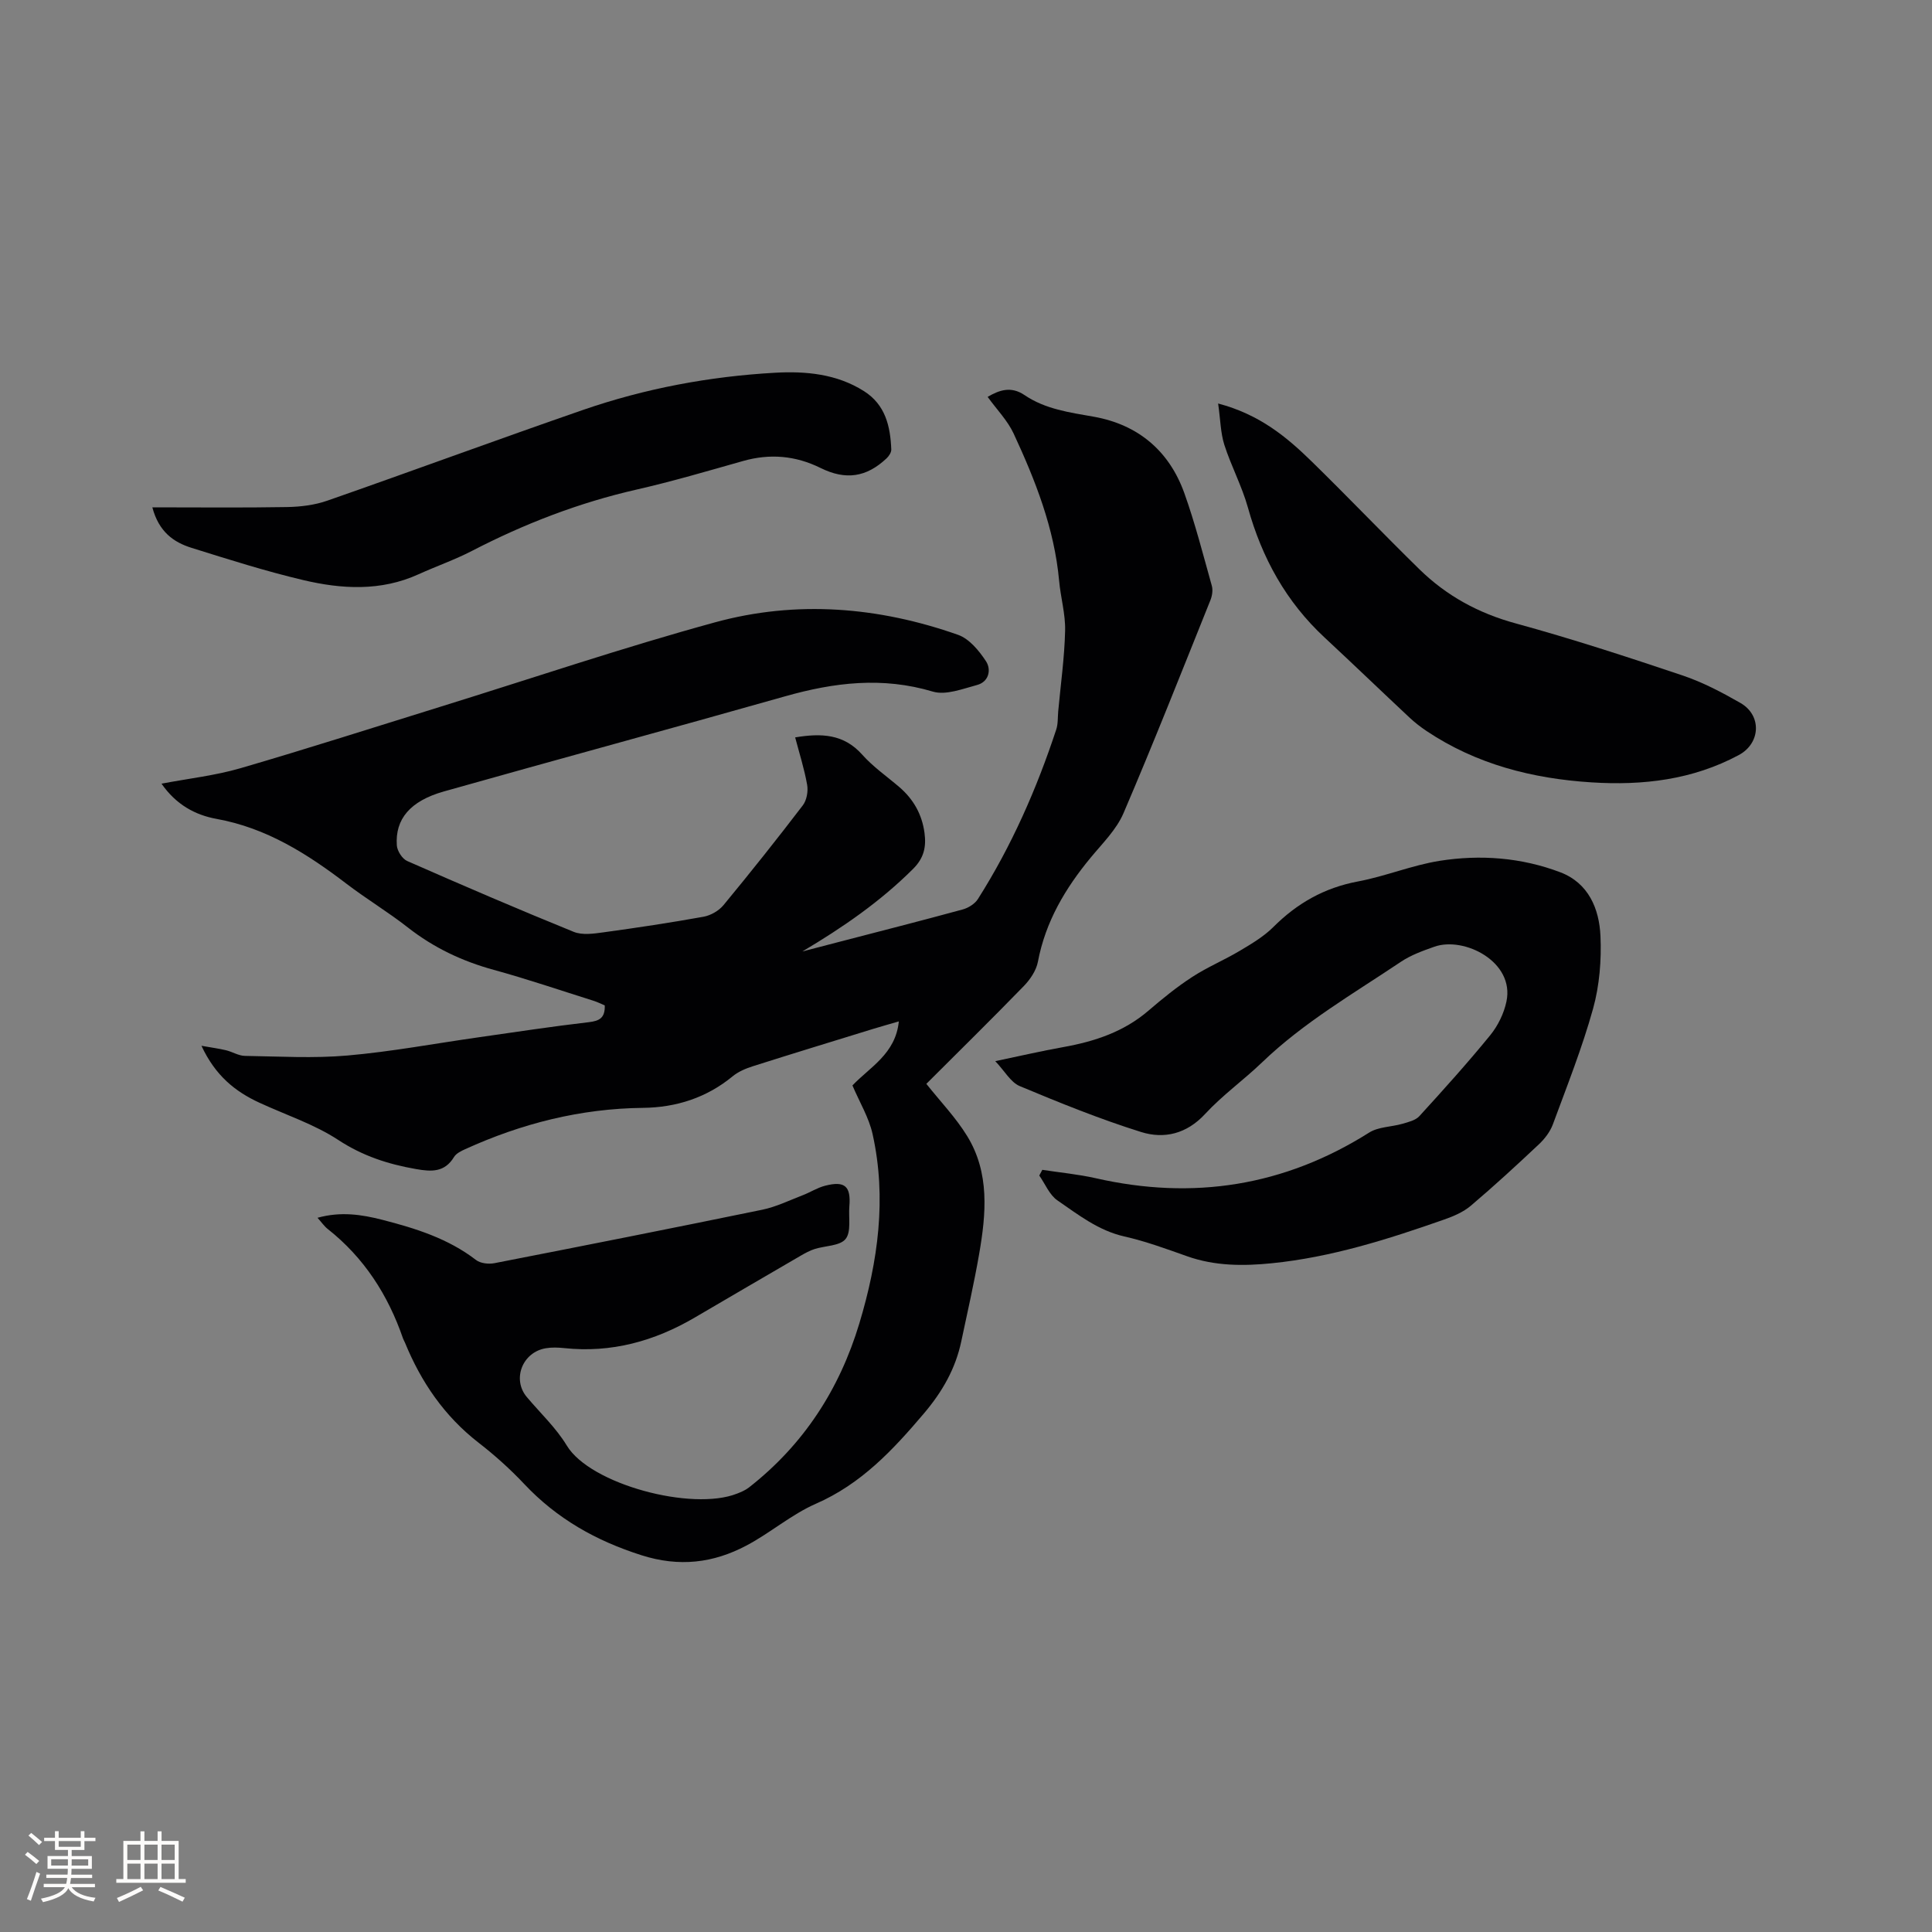
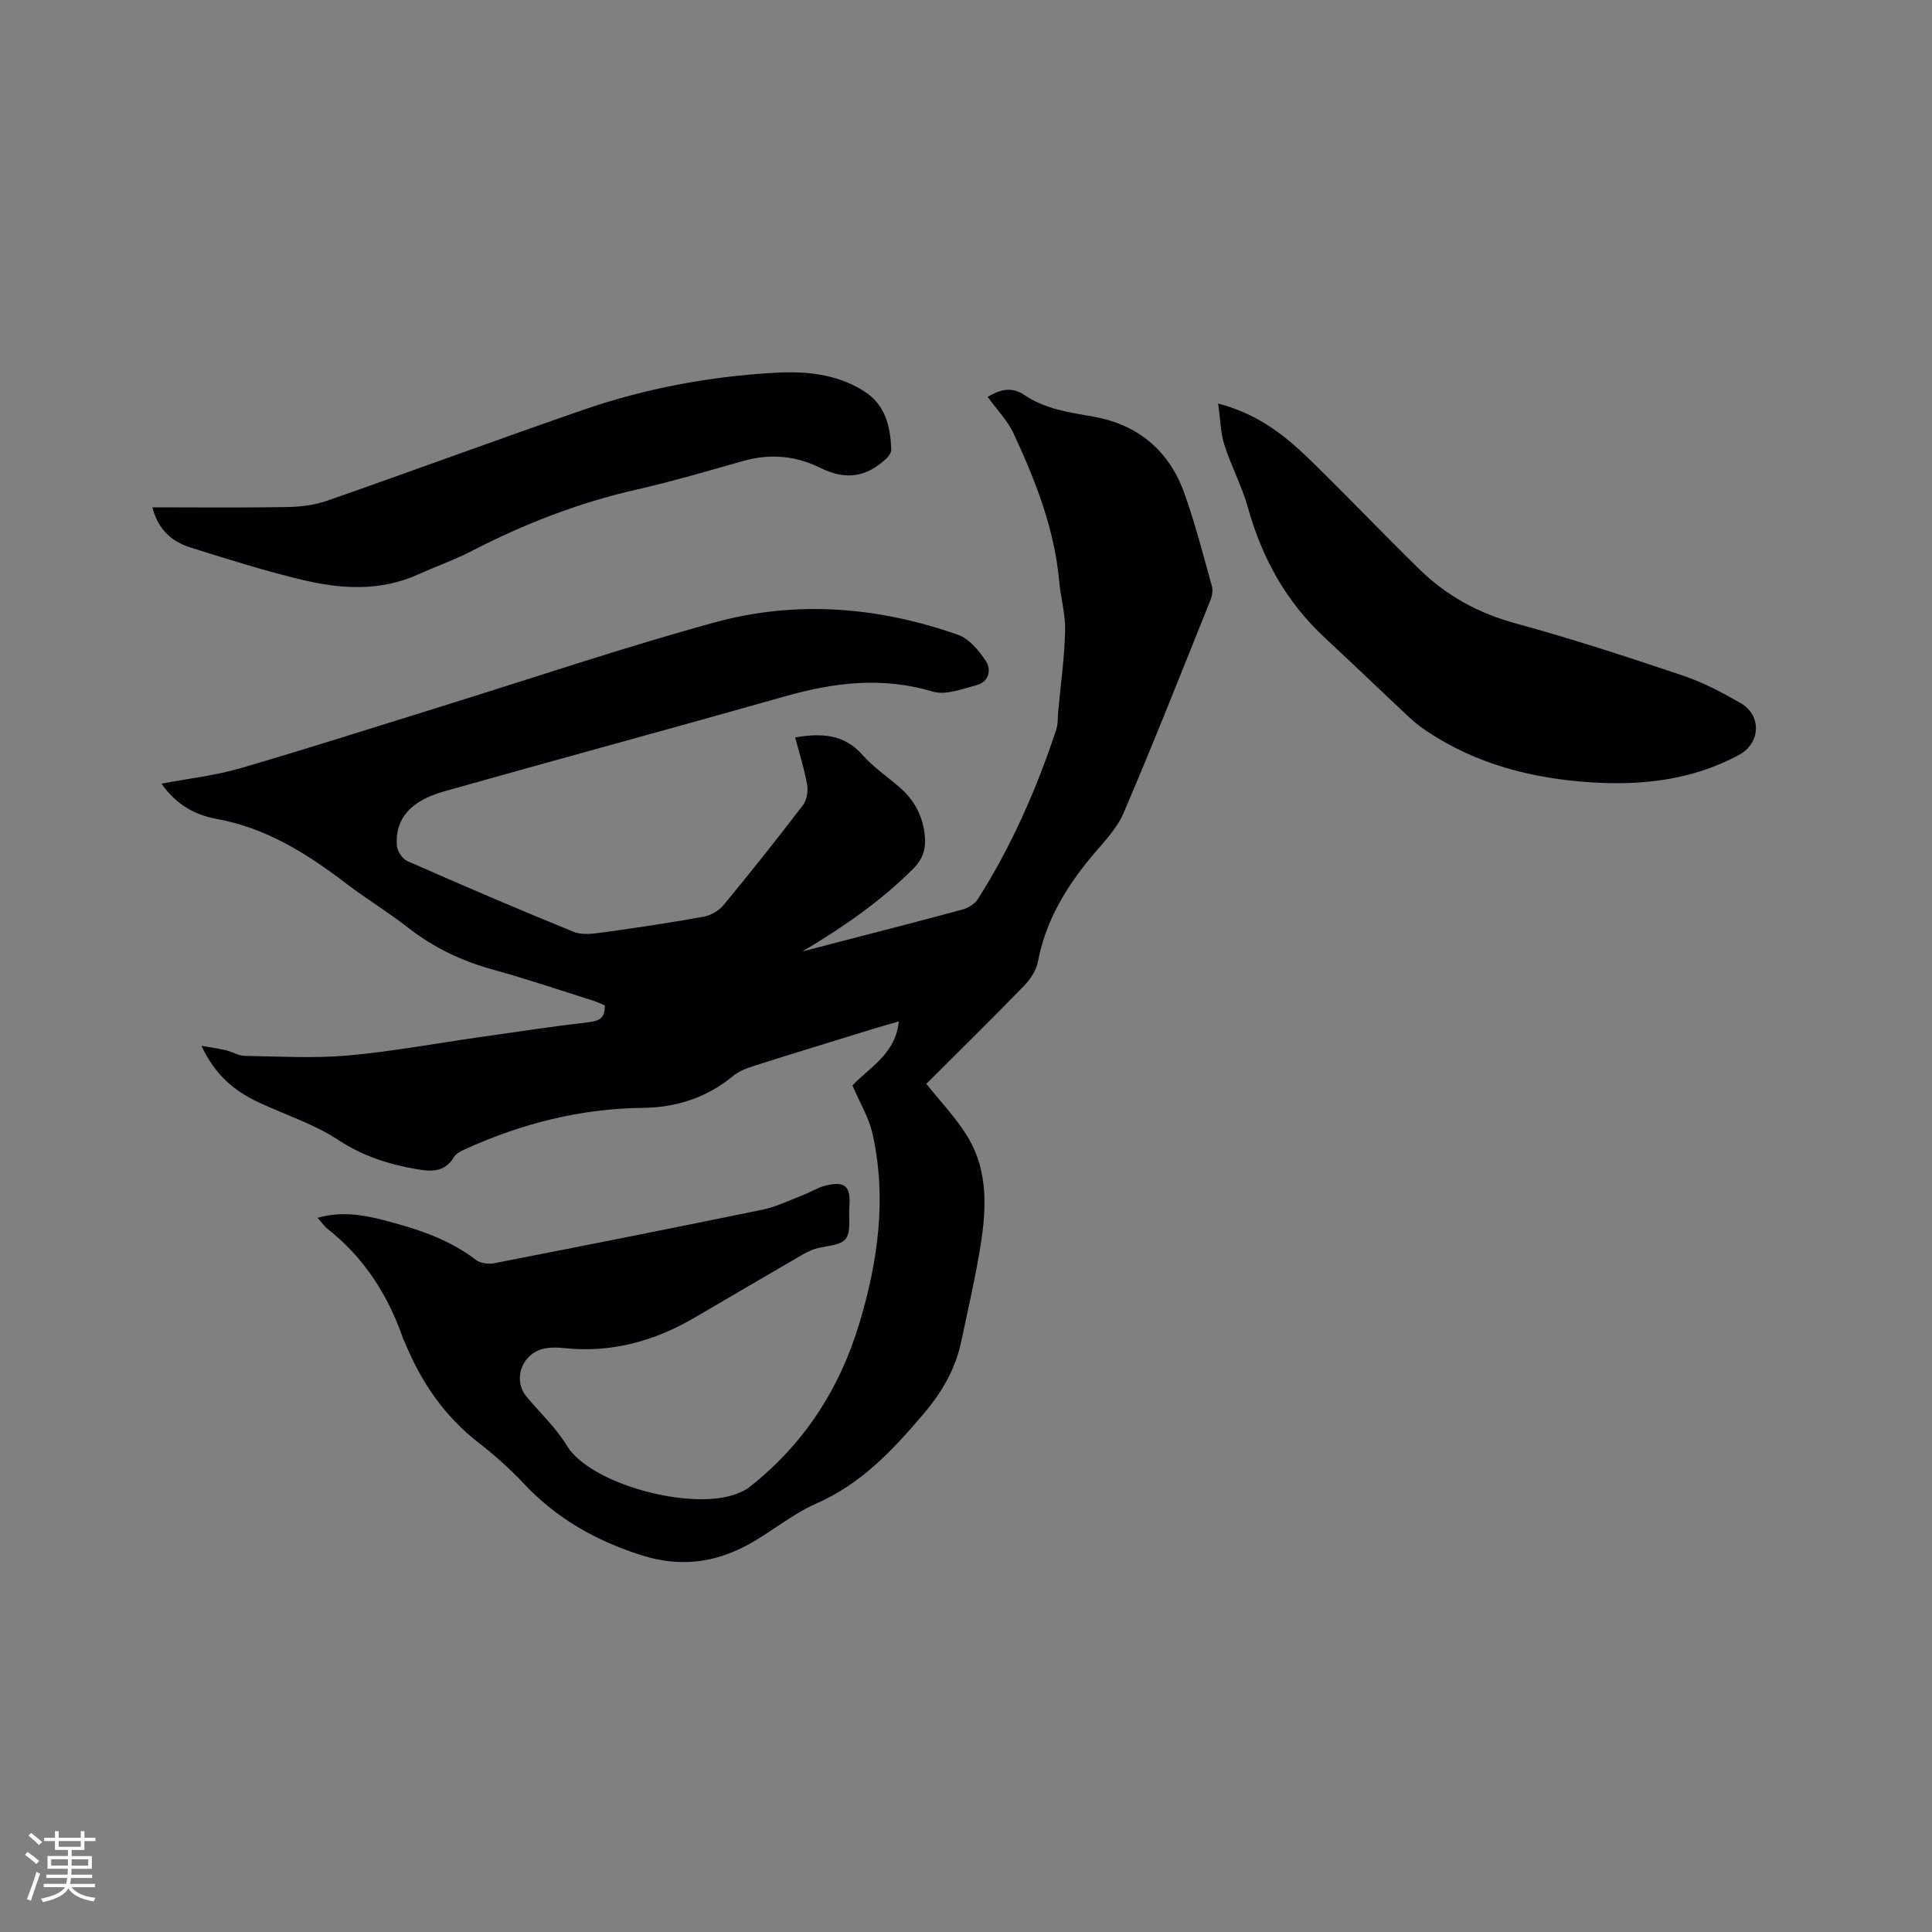
<svg xmlns="http://www.w3.org/2000/svg" enable-background="new 0 0 400 400" viewBox="0 0 400 400">
  <rect x="0" y="0" width="400" height="400" fill="#808080" stroke="none" />
  <g fill="#010103">
-     <path d="m176.49 224.73c3.55-3.76 8.94-6.52 9.6-13.26-1.97.57-3.66 1.05-5.34 1.56-8.3 2.56-16.6 5.09-24.87 7.72-1.48.47-3.02 1.12-4.2 2.09-5.4 4.45-11.71 6.45-18.53 6.53-12.95.14-25.14 3.23-36.85 8.56-.84.38-1.84.87-2.29 1.6-1.95 3.21-4.64 3.08-7.89 2.51-5.78-1.01-11.03-2.71-16.08-6.02-4.98-3.27-10.85-5.18-16.32-7.71-5.02-2.31-9.13-5.6-12.01-11.79 2.19.39 3.67.58 5.11.93 1.31.32 2.58 1.14 3.88 1.16 7.09.11 14.23.54 21.27-.08 9.04-.79 18-2.47 26.99-3.75 7.65-1.09 15.29-2.26 22.96-3.15 2.2-.26 3.37-.88 3.29-3.47-.69-.29-1.5-.7-2.36-.97-6.86-2.16-13.69-4.49-20.62-6.39-6.53-1.79-12.43-4.58-17.78-8.77-4.08-3.2-8.56-5.89-12.69-9.04-8.13-6.21-16.58-11.58-26.94-13.45-4.37-.79-8.36-2.93-11.38-7.29 5.67-1.08 11.12-1.68 16.31-3.19 13.91-4.05 27.7-8.48 41.54-12.77 18.9-5.86 37.66-12.22 56.74-17.44 16.86-4.62 33.87-3.22 50.34 2.59 2.31.82 4.35 3.29 5.78 5.48 1.11 1.71.61 4.24-1.86 4.9-3 .8-6.47 2.17-9.15 1.37-10.43-3.12-20.43-1.91-30.61.98-23.52 6.67-47.13 13.05-70.66 19.7-6.96 1.97-10.09 5.73-9.71 11.16.08 1.15 1.12 2.78 2.14 3.23 11.43 5.03 22.91 9.97 34.48 14.67 1.78.72 4.13.38 6.16.1 6.93-.95 13.84-1.99 20.72-3.23 1.49-.27 3.18-1.24 4.14-2.41 5.6-6.78 11.08-13.67 16.42-20.66.8-1.05 1.13-2.9.89-4.24-.58-3.3-1.61-6.51-2.48-9.82 5.4-.9 10.06-.73 13.89 3.58 2.23 2.51 5.08 4.48 7.66 6.69 2.94 2.52 4.72 5.67 5.23 9.52.38 2.84-.09 5.16-2.35 7.42-6.82 6.81-14.62 12.17-22.94 17.11 2.35-.61 4.71-1.23 7.06-1.84 8.71-2.27 17.43-4.48 26.11-6.85 1.19-.32 2.54-1.16 3.18-2.17 6.96-10.97 12.15-22.77 16.21-35.08.39-1.17.3-2.51.41-3.77.51-5.56 1.3-11.12 1.43-16.69.09-3.44-.93-6.88-1.24-10.35-.99-10.83-4.91-20.77-9.42-30.48-1.26-2.71-3.49-4.97-5.38-7.59 2.43-1.43 4.86-2.26 7.64-.37 4.32 2.93 9.32 3.59 14.35 4.48 9.14 1.63 15.59 7.05 18.73 15.81 2.24 6.27 3.89 12.75 5.69 19.17.26.91.08 2.1-.29 3.01-5.92 14.73-11.74 29.51-18 44.11-1.46 3.39-4.34 6.22-6.76 9.15-5.28 6.38-9.38 13.28-10.95 21.58-.34 1.81-1.59 3.67-2.91 5.03-6.72 6.92-13.6 13.67-20.19 20.26 2.94 3.7 6.12 7 8.46 10.82 4.68 7.63 3.92 16.08 2.47 24.42-1.05 6.05-2.42 12.04-3.69 18.04-1.2 5.7-3.92 10.45-7.75 14.97-6.42 7.57-12.97 14.58-22.35 18.68-5.09 2.23-9.46 6.06-14.41 8.67-6.86 3.62-13.88 4.48-21.69 2-9.44-3-17.54-7.57-24.31-14.77-2.9-3.08-6.09-5.94-9.43-8.53-7.08-5.49-11.9-12.55-15.25-20.73-.12-.29-.3-.57-.4-.86-3.1-9-8.06-16.72-15.6-22.67-.71-.56-1.24-1.35-2.1-2.31 4.79-1.34 9.13-.68 13.42.42 6.89 1.77 13.62 3.87 19.4 8.32.91.7 2.59.89 3.79.66 18.51-3.61 37.01-7.27 55.47-11.07 2.86-.59 5.57-1.92 8.32-2.98 1.58-.6 3.04-1.56 4.66-1.98 4.12-1.07 5.4.09 5.05 4.26-.19 2.31.42 5.27-.78 6.76-1.18 1.46-4.23 1.38-6.42 2.08-.99.32-1.93.83-2.84 1.36-7.33 4.26-14.64 8.53-21.96 12.82-8.36 4.9-17.29 7.37-27.04 6.33-1.26-.13-2.57-.18-3.8.03-4.87.81-7.03 6.43-3.94 10.1 2.8 3.33 6.06 6.38 8.28 10.05 4.86 8.04 25.93 13.64 35.24 9.95.87-.34 1.77-.72 2.49-1.29 11.29-8.84 18.72-20.28 22.84-33.96 3.87-12.86 5.69-25.91 2.74-39.19-.76-3.43-2.69-6.58-4.17-10.07z" />
-     <path d="m206.06 219.7c4.9-1.02 9.49-2.09 14.13-2.92 6.45-1.16 12.48-3.15 17.57-7.52 2.89-2.48 5.87-4.91 9.06-6.98 3.14-2.05 6.66-3.51 9.89-5.44 2.42-1.44 4.93-2.93 6.91-4.9 4.93-4.93 10.57-8.14 17.51-9.44 5.71-1.07 11.2-3.36 16.91-4.27 8.44-1.34 16.95-.69 24.99 2.36 5.85 2.22 8.08 7.55 8.33 13.22.22 4.99-.2 10.23-1.53 15.02-2.26 8.13-5.4 16.03-8.33 23.97-.56 1.51-1.66 2.95-2.84 4.07-4.63 4.36-9.31 8.67-14.16 12.78-1.55 1.31-3.6 2.18-5.55 2.86-11.6 4.07-23.3 7.79-35.61 9.03-5.93.6-11.82.59-17.57-1.45-4.29-1.52-8.59-3.1-13.01-4.1-5.37-1.22-9.52-4.5-13.83-7.46-1.65-1.13-2.53-3.4-3.76-5.15.21-.39.42-.79.63-1.18 3.69.57 7.44.92 11.07 1.74 20.18 4.59 39.02 1.64 56.6-9.45 1.91-1.21 4.59-1.16 6.88-1.82 1.24-.36 2.72-.71 3.52-1.59 5-5.48 9.97-10.99 14.65-16.73 1.6-1.96 2.85-4.51 3.37-6.98 1.76-8.24-8.75-13.53-14.9-11.37-2.38.84-4.84 1.72-6.92 3.11-9.84 6.6-20.15 12.55-28.78 20.85-3.82 3.67-8.2 6.79-11.78 10.67-3.83 4.15-8.5 5.23-13.26 3.74-8.55-2.68-16.89-6.06-25.16-9.52-1.85-.8-3.08-3.1-5.03-5.15z" />
+     <path d="m176.49 224.73c3.55-3.76 8.94-6.52 9.6-13.26-1.97.57-3.66 1.05-5.34 1.56-8.3 2.56-16.6 5.09-24.87 7.72-1.48.47-3.02 1.12-4.2 2.09-5.4 4.45-11.71 6.45-18.53 6.53-12.95.14-25.14 3.23-36.85 8.56-.84.38-1.84.87-2.29 1.6-1.95 3.21-4.64 3.08-7.89 2.51-5.78-1.01-11.03-2.71-16.08-6.02-4.98-3.27-10.85-5.18-16.32-7.71-5.02-2.31-9.13-5.6-12.01-11.79 2.19.39 3.67.58 5.11.93 1.31.32 2.58 1.14 3.88 1.16 7.09.11 14.23.54 21.27-.08 9.04-.79 18-2.47 26.99-3.75 7.65-1.09 15.29-2.26 22.96-3.15 2.2-.26 3.37-.88 3.29-3.47-.69-.29-1.5-.7-2.36-.97-6.86-2.16-13.69-4.49-20.62-6.39-6.53-1.79-12.43-4.58-17.78-8.77-4.08-3.2-8.56-5.89-12.69-9.04-8.13-6.21-16.58-11.58-26.94-13.45-4.37-.79-8.36-2.93-11.38-7.29 5.67-1.08 11.12-1.68 16.31-3.19 13.91-4.05 27.7-8.48 41.54-12.77 18.9-5.86 37.66-12.22 56.74-17.44 16.86-4.62 33.87-3.22 50.34 2.59 2.31.82 4.35 3.29 5.78 5.48 1.11 1.71.61 4.24-1.86 4.9-3 .8-6.47 2.17-9.15 1.37-10.43-3.12-20.43-1.91-30.61.98-23.52 6.67-47.13 13.05-70.66 19.7-6.96 1.97-10.09 5.73-9.71 11.16.08 1.15 1.12 2.78 2.14 3.23 11.43 5.03 22.91 9.97 34.48 14.67 1.78.72 4.13.38 6.16.1 6.93-.95 13.84-1.99 20.72-3.23 1.49-.27 3.18-1.24 4.14-2.41 5.6-6.78 11.08-13.67 16.42-20.66.8-1.05 1.13-2.9.89-4.24-.58-3.3-1.61-6.51-2.48-9.82 5.4-.9 10.06-.73 13.89 3.58 2.23 2.51 5.08 4.48 7.66 6.69 2.94 2.52 4.72 5.67 5.23 9.52.38 2.84-.09 5.16-2.35 7.42-6.82 6.81-14.62 12.17-22.94 17.11 2.35-.61 4.71-1.23 7.06-1.84 8.71-2.27 17.43-4.48 26.11-6.85 1.19-.32 2.54-1.16 3.18-2.17 6.96-10.97 12.15-22.77 16.21-35.08.39-1.17.3-2.51.41-3.77.51-5.56 1.3-11.12 1.43-16.69.09-3.44-.93-6.88-1.24-10.35-.99-10.83-4.91-20.77-9.42-30.48-1.26-2.71-3.49-4.97-5.38-7.59 2.43-1.43 4.86-2.26 7.64-.37 4.32 2.93 9.32 3.59 14.35 4.48 9.14 1.63 15.59 7.05 18.73 15.81 2.24 6.27 3.89 12.75 5.69 19.17.26.91.08 2.1-.29 3.01-5.92 14.73-11.74 29.51-18 44.11-1.46 3.39-4.34 6.22-6.76 9.15-5.28 6.38-9.38 13.28-10.95 21.58-.34 1.81-1.59 3.67-2.91 5.03-6.72 6.92-13.6 13.67-20.19 20.26 2.94 3.7 6.12 7 8.46 10.82 4.68 7.63 3.92 16.08 2.47 24.42-1.05 6.05-2.42 12.04-3.69 18.04-1.2 5.7-3.92 10.45-7.75 14.97-6.42 7.57-12.97 14.58-22.35 18.68-5.09 2.23-9.46 6.06-14.41 8.67-6.86 3.62-13.88 4.48-21.69 2-9.44-3-17.54-7.57-24.31-14.77-2.9-3.08-6.09-5.94-9.43-8.53-7.08-5.49-11.9-12.55-15.25-20.73-.12-.29-.3-.57-.4-.86-3.1-9-8.06-16.72-15.6-22.67-.71-.56-1.24-1.35-2.1-2.31 4.79-1.34 9.13-.68 13.42.42 6.89 1.77 13.62 3.87 19.4 8.32.91.7 2.59.89 3.79.66 18.51-3.61 37.01-7.27 55.47-11.07 2.86-.59 5.57-1.92 8.32-2.98 1.58-.6 3.04-1.56 4.66-1.98 4.12-1.07 5.4.09 5.05 4.26-.19 2.31.42 5.27-.78 6.76-1.18 1.46-4.23 1.38-6.42 2.08-.99.32-1.93.83-2.84 1.36-7.33 4.26-14.64 8.53-21.96 12.82-8.36 4.9-17.29 7.37-27.04 6.33-1.26-.13-2.57-.18-3.8.03-4.87.81-7.03 6.43-3.94 10.1 2.8 3.33 6.06 6.38 8.28 10.05 4.86 8.04 25.93 13.64 35.24 9.95.87-.34 1.77-.72 2.49-1.29 11.29-8.84 18.72-20.28 22.84-33.96 3.87-12.86 5.69-25.91 2.74-39.19-.76-3.43-2.69-6.58-4.17-10.07" />
    <path d="m252.2 83.54c8.6 2.27 14.2 6.94 19.43 12.06 7.5 7.33 14.74 14.92 22.23 22.25 5.61 5.49 12.22 9.11 19.92 11.21 11.63 3.18 23.1 6.93 34.53 10.77 4.18 1.4 8.17 3.5 12.01 5.7 4.5 2.57 4.2 8.38-.33 10.8-9.57 5.13-19.87 6.33-30.5 5.65-12.23-.78-23.82-3.73-34.15-10.64-1.22-.82-2.41-1.74-3.48-2.74-5.88-5.5-11.68-11.09-17.58-16.57-8-7.42-13.01-16.51-15.92-26.97-1.24-4.43-3.47-8.58-4.88-12.98-.78-2.47-.8-5.19-1.28-8.54z" />
    <path d="m31.54 105.04c9.69 0 18.79.1 27.89-.06 2.8-.05 5.74-.41 8.36-1.33 17.67-6.17 35.23-12.66 52.92-18.78 12.87-4.45 26.21-6.94 39.78-7.7 6.33-.35 12.73.23 18.37 3.8 4.46 2.82 5.48 7.28 5.67 12.09.02.6-.48 1.37-.96 1.82-4.17 3.94-8.46 4.59-13.68 2.01-5.18-2.56-10.47-3.02-16.03-1.45-7.33 2.07-14.64 4.23-22.06 5.92-11.95 2.72-23.23 7.08-34.09 12.7-3.56 1.84-7.38 3.17-11.04 4.83-7.83 3.57-15.94 3.09-23.93 1.2-7.78-1.84-15.43-4.27-23.07-6.66-3.72-1.16-6.78-3.31-8.13-8.39z" />
  </g>
  <path d="m5.17 384 .55-.58c.85.61 1.65 1.24 2.4 1.87l-.59.64c-.83-.73-1.62-1.38-2.36-1.93m1.22 9.53-.82-.34c.71-1.76 1.37-3.64 1.98-5.63.24.13.5.25.76.36-.6 1.67-1.24 3.54-1.92 5.61m-.5-13.5.57-.54c.56.44 1.31 1.06 2.26 1.87l-.64.64c-.68-.66-1.41-1.32-2.19-1.97m3.25.46h2.24v-1.36h.77v1.36h4.57v-1.36h.76v1.36h2.28v.69h-2.28v1.84h-2.64v1.26h4.18v2.64h-4.21c0 .45-.02.86-.05 1.21h4.32v.69h-4.38c-.04.34-.1.75-.19 1.22h5.15v.69h-4.82c.87 1.19 2.51 1.92 4.93 2.19-.17.31-.3.57-.37.76-2.77-.49-4.52-1.41-5.26-2.76-.56 1.26-2.3 2.23-5.24 2.9-.12-.24-.26-.48-.43-.72 2.73-.55 4.38-1.34 4.96-2.38h-4.38v-.69h4.65c.1-.38.17-.79.21-1.22h-4.32v-.69h4.4c.03-.34.05-.75.05-1.21h-4.2v-2.64h4.23v-1.26h-2.69v-1.84h-2.24zm1.46 4.46v1.29h3.45c.01-.4.02-.57.01-.53v-.32-.45h-3.46zm1.55-2.59h4.57v-1.19h-4.57zm6.11 2.59h-3.42v.77c-.01.19-.01.37-.02.53h3.44z" fill="#fcfbfa" />
-   <path d="m32.63 379.16h.82v1.98h3.54v7.89h1.46v.78h-14.37v-.78h1.46v-7.89h3.54v-1.98h.82v1.98h2.73zm-3.49 11.48.5.73c-1.61.82-3.28 1.63-5 2.41-.13-.27-.28-.55-.44-.82 1.75-.72 3.4-1.49 4.94-2.32m-2.78-5.55h2.73v-3.18h-2.73zm0 3.95h2.73v-3.2h-2.73zm3.54-3.95h2.73v-3.18h-2.73zm0 3.95h2.73v-3.2h-2.73zm7.89 4.68c-1.84-.92-3.51-1.7-5.02-2.32l.45-.73c1.89.8 3.57 1.55 5.04 2.23zm-1.62-11.81h-2.73v3.18h2.73zm-2.73 7.13h2.73v-3.2h-2.73z" fill="#fcfbfa" />
</svg>